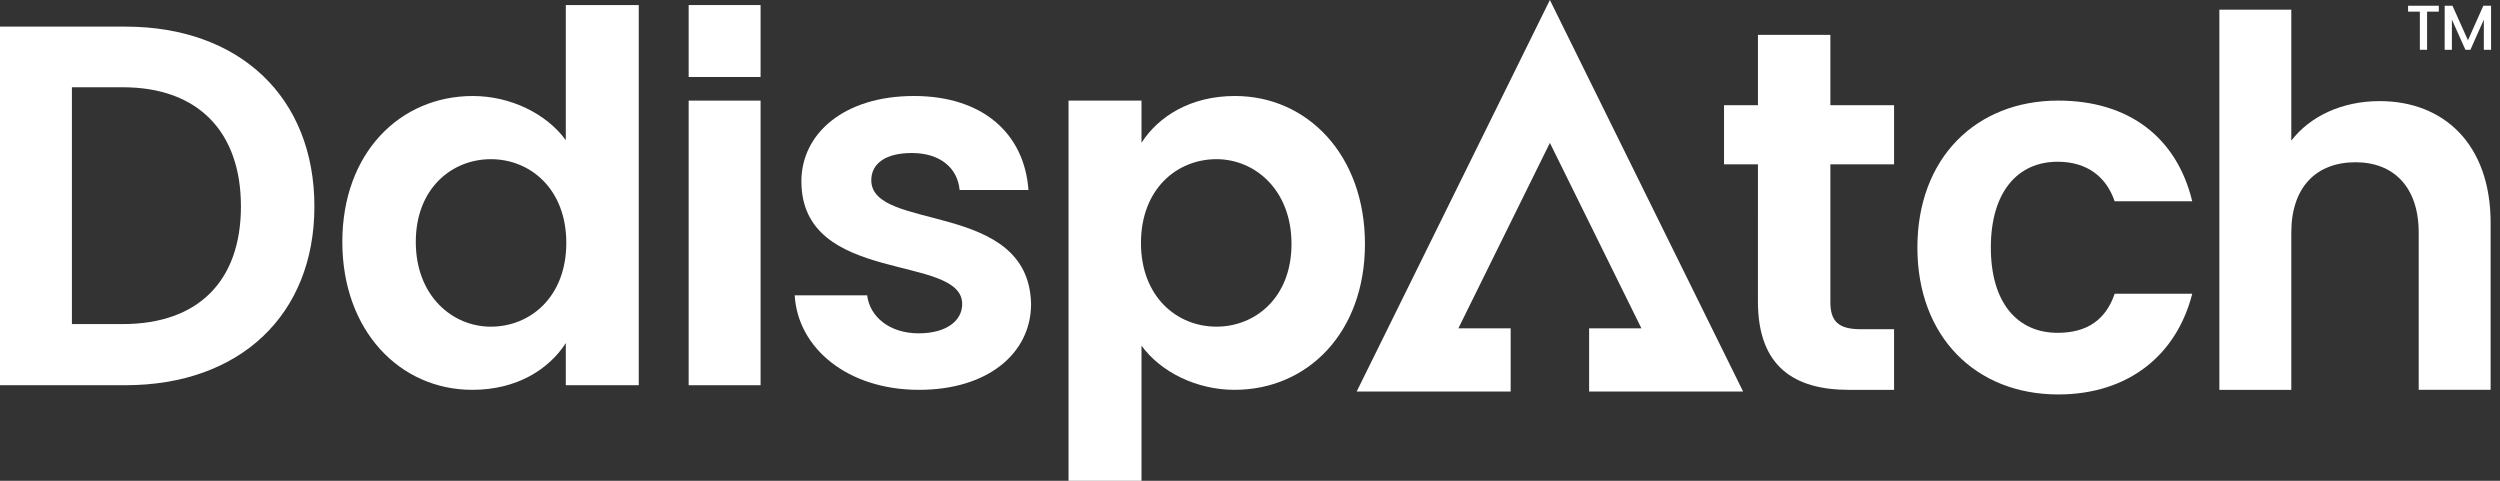
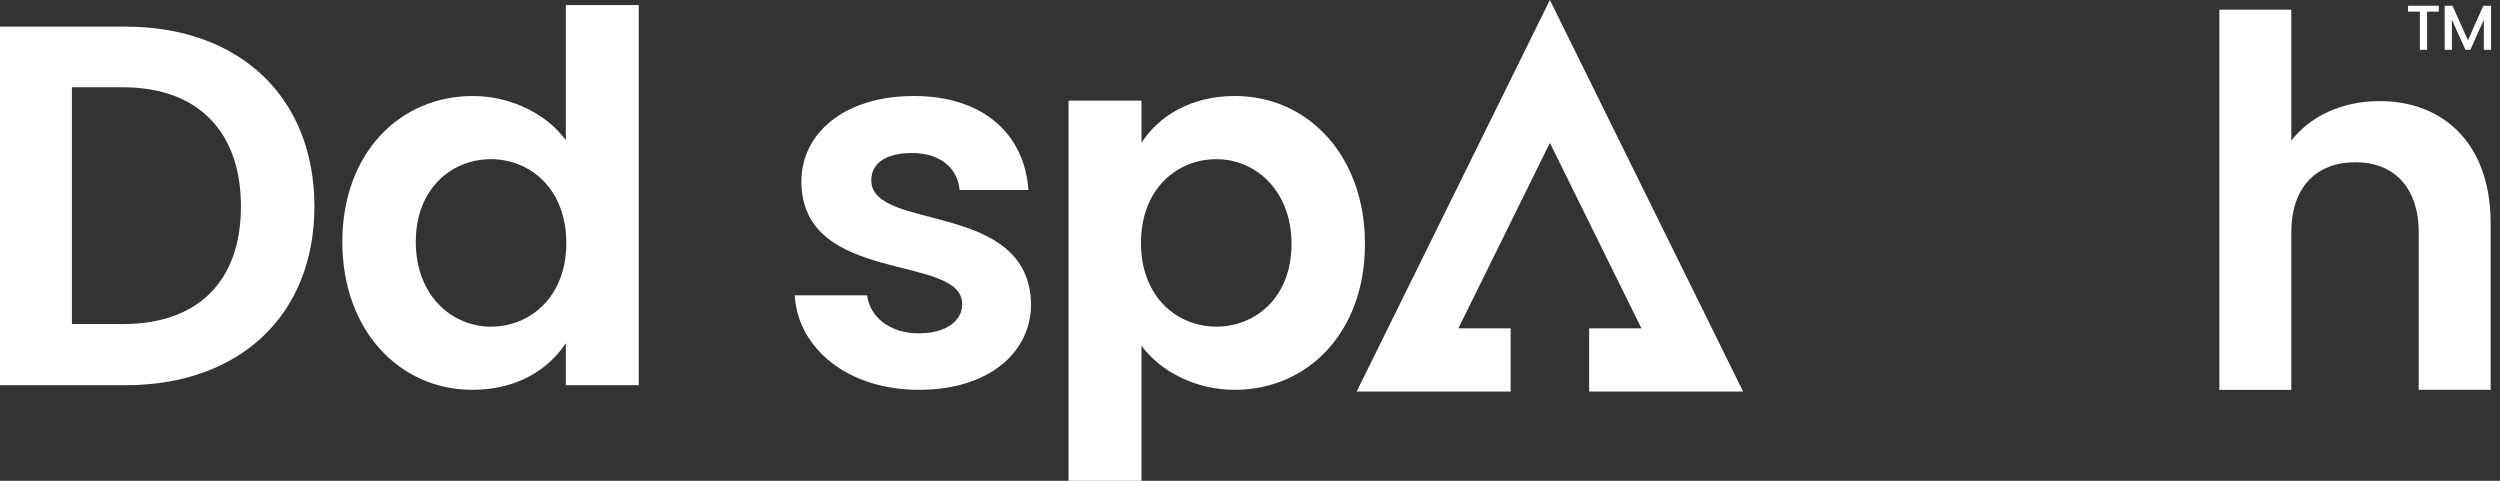
<svg xmlns="http://www.w3.org/2000/svg" width="208" height="40" viewBox="0 0 208 40" fill="none">
  <rect x="0" y="0" width="208" height="40" fill="#333333" stroke="none" />
  <g id="Group 133">
    <g id="Group 65">
      <g id="Group 62">
-         <path id="Path 47" d="M146.261 13.67H143.439V8.755H146.261V2.899H152.287V8.755H157.587V13.67H152.287V25.126C152.287 26.708 152.929 27.391 154.809 27.391H157.586V32.435H153.825C149.294 32.435 146.259 30.511 146.259 25.082L146.261 13.67Z" fill="white" />
-       </g>
+         </g>
      <g id="Group 63">
-         <path id="Path 48" d="M171.239 8.37C177.138 8.37 181.112 11.448 182.394 16.748H175.94C175.257 14.739 173.675 13.457 171.195 13.457C167.861 13.457 165.638 15.978 165.638 20.595C165.638 25.212 167.861 27.691 171.195 27.691C173.674 27.691 175.212 26.578 175.94 24.441H182.394C181.112 29.485 177.138 32.818 171.239 32.818C164.4 32.818 159.527 28.032 159.527 20.595C159.527 13.157 164.4 8.37 171.239 8.37Z" fill="white" />
-       </g>
+         </g>
      <g id="Group 64">
        <path id="Path 49" d="M184.651 0.805H190.636V11.702C192.174 9.694 194.824 8.412 197.987 8.412C203.33 8.412 207.22 12.001 207.22 18.541V32.433H201.236V19.355C201.236 15.551 199.141 13.499 195.979 13.499C192.73 13.499 190.636 15.551 190.636 19.355V32.435H184.651V0.805Z" fill="white" />
      </g>
    </g>
    <g id="Group 66">
      <path id="Path 50" d="M26.158 17.176C26.158 26.195 19.96 32.05 10.428 32.05H0V2.215H10.428C19.96 2.215 26.158 8.115 26.158 17.176ZM10.214 26.963C16.497 26.963 20.046 23.374 20.046 17.176C20.046 10.978 16.497 7.26 10.214 7.26H5.983V26.963H10.214Z" fill="white" />
    </g>
    <g id="Group 67">
      <path id="Path 51" d="M39.338 7.988C42.458 7.988 45.45 9.44 47.075 11.663V0.421H53.144V32.051H47.075V28.546C45.665 30.725 43.014 32.434 39.296 32.434C33.269 32.434 28.482 27.52 28.482 20.126C28.482 12.732 33.269 7.988 39.338 7.988ZM40.835 13.244C37.629 13.244 34.594 15.638 34.594 20.127C34.594 24.615 37.629 27.179 40.835 27.179C44.125 27.179 47.117 24.699 47.117 20.212C47.117 15.725 44.125 13.243 40.835 13.243V13.244Z" fill="white" />
    </g>
    <g id="Group 68">
      <path id="Path 52" d="M102.709 32.434C99.589 32.434 96.596 30.982 94.972 28.759V40H88.902V8.371H94.972V11.876C96.382 9.696 99.033 7.987 102.751 7.987C108.778 7.987 113.564 12.902 113.564 20.295C113.564 27.689 108.778 32.434 102.709 32.434ZM101.212 27.178C104.418 27.178 107.453 24.784 107.453 20.295C107.453 15.807 104.418 13.243 101.212 13.243C97.922 13.243 94.929 15.723 94.929 20.211C94.929 24.698 97.922 27.178 101.212 27.178Z" fill="white" />
    </g>
    <g id="Group 69">
      <path id="Path 53" d="M76.464 32.434C70.523 32.434 66.377 28.973 66.12 24.57H72.148C72.361 26.363 74.028 27.734 76.422 27.734C78.772 27.734 80.055 26.666 80.055 25.297C80.055 21.066 66.676 23.758 66.676 15.081C66.676 11.149 70.181 7.987 76.036 7.987C81.764 7.987 85.227 11.106 85.568 15.808H79.841C79.67 13.97 78.217 12.731 75.865 12.731C73.644 12.731 72.491 13.629 72.491 14.997C72.491 19.313 85.612 16.62 85.785 25.296C85.783 29.357 82.234 32.434 76.464 32.434Z" fill="white" />
    </g>
    <g id="Group 70">
      <path id="Path 54" d="M145.027 32.575H132.215V27.315H136.565L128.951 11.887L121.337 27.315H125.687V32.575H112.875L128.951 0L145.027 32.575Z" fill="white" />
    </g>
    <g id="Group 73">
      <g id="Group 71">
-         <path id="Path 55" d="M57.297 8.371H63.28V32.051H57.297V8.371Z" fill="white" />
-       </g>
+         </g>
      <g id="Group 72">
-         <path id="Rectangle 17" d="M63.28 0.421H57.297V6.405H63.28V0.421Z" fill="white" />
-       </g>
+         </g>
    </g>
    <g id="Group 76">
      <g id="Group 74">
        <path id="Path 56" d="M200.352 0.478H202.908V0.968H201.933V4.141H201.332V0.968H200.352V0.478Z" fill="white" />
      </g>
      <g id="Group 75">
        <path id="Path 57" d="M203.398 0.478H204.046L205.333 3.351L206.613 0.478H207.256V4.141H206.655V1.633L205.538 4.141H205.122L203.997 1.633V4.141H203.396L203.398 0.478Z" fill="white" />
      </g>
    </g>
  </g>
</svg>